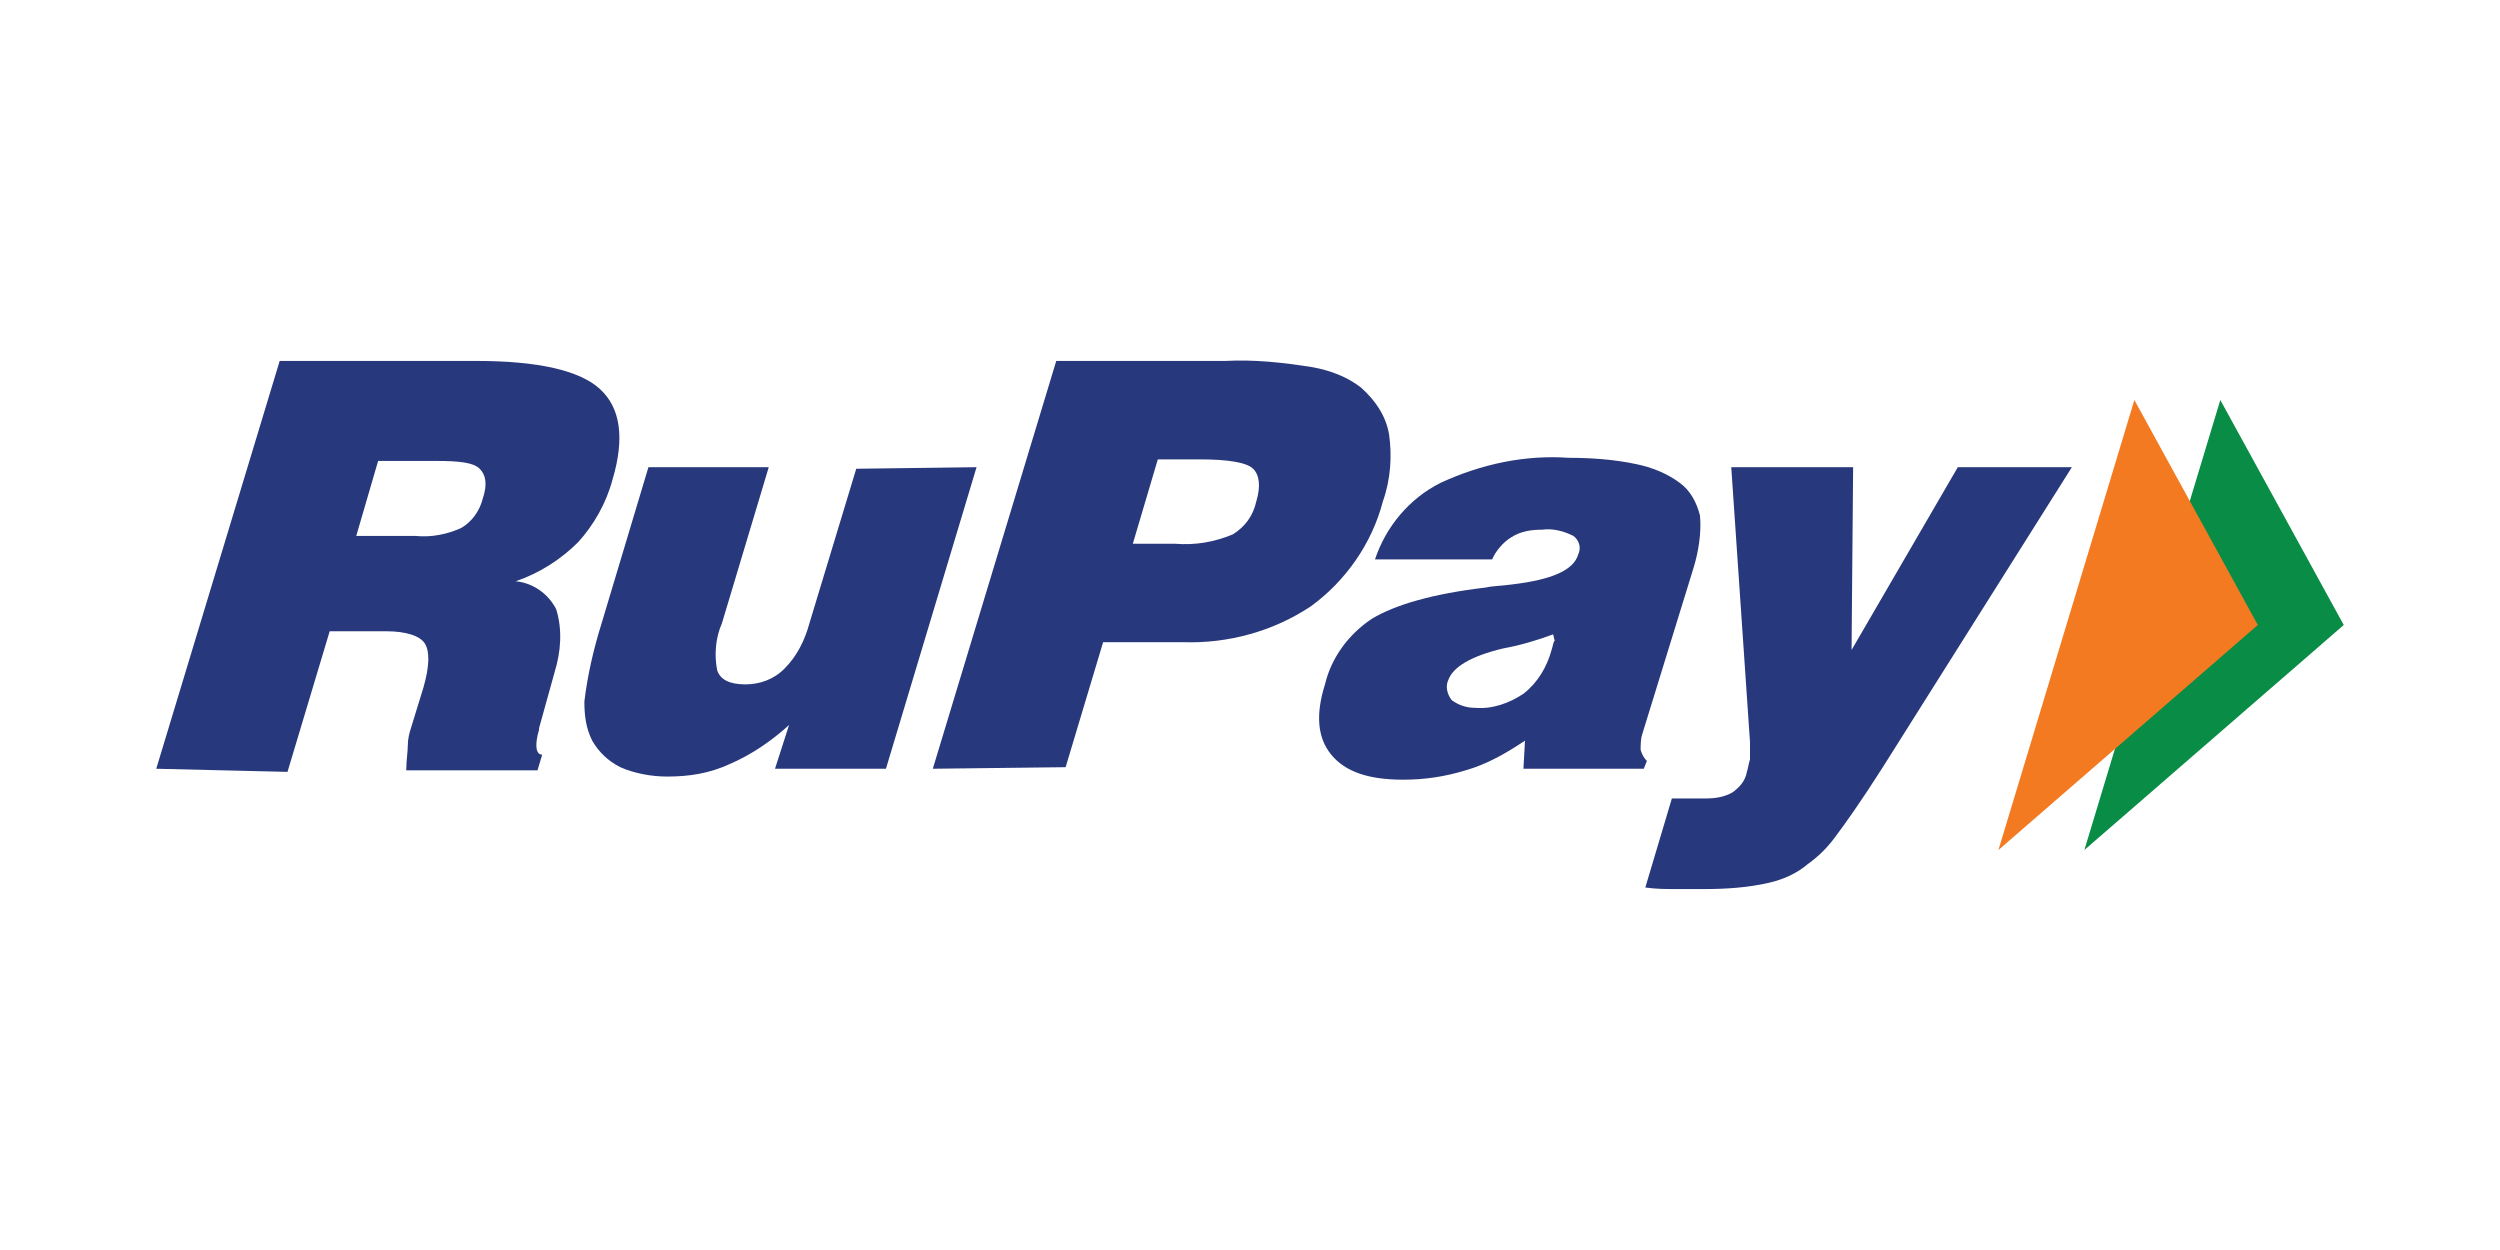
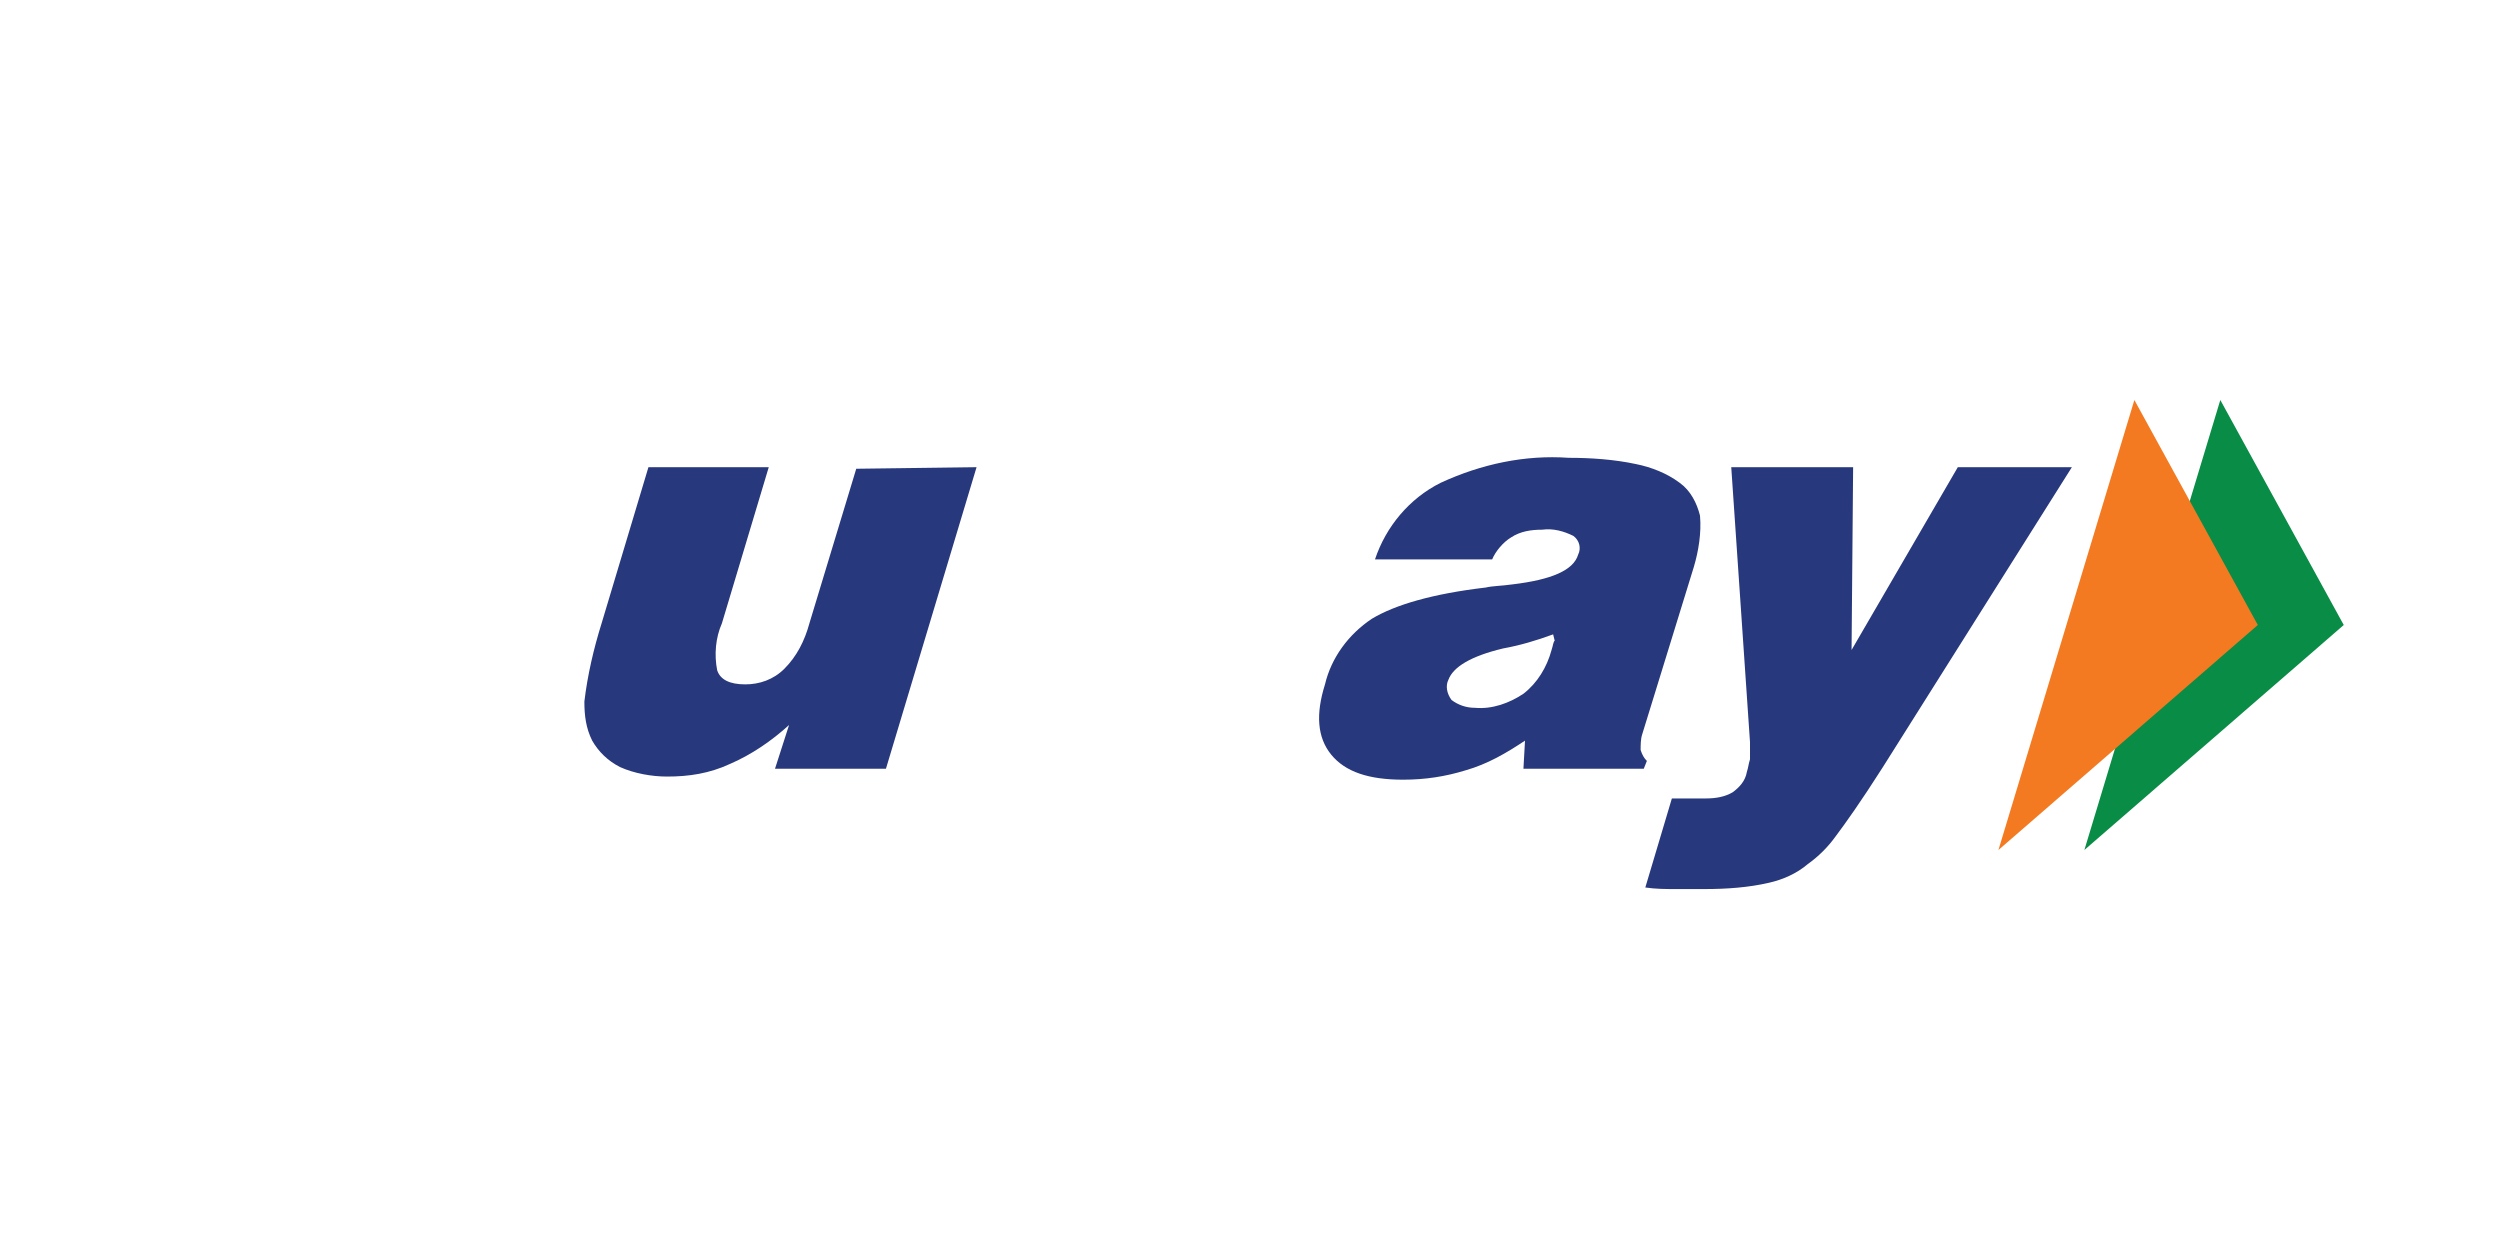
<svg xmlns="http://www.w3.org/2000/svg" xmlns:xlink="http://www.w3.org/1999/xlink" version="1.1" id="Layer_1" x="0px" y="0px" viewBox="0 0 160 80" style="enable-background:new 0 0 160 80;" xml:space="preserve">
  <style type="text/css">
	.st0{clip-path:url(#SVGID_2_);}
	.st1{fill:#098C45;}
	.st2{fill:#F37A21;}
	.st3{clip-path:url(#SVGID_4_);}
	.st4{fill:#28387D;}
</style>
  <g>
    <defs>
      <rect id="SVGID_1_" x="10" y="23.1" width="140" height="33.8" />
    </defs>
    <clipPath id="SVGID_2_">
      <use xlink:href="#SVGID_1_" style="overflow:visible;" />
    </clipPath>
    <g class="st0">
      <polygon class="st1" points="133.4,54.4 150,40 142.1,25.6   " />
      <polygon class="st2" points="136.6,25.6 144.5,40 127.9,54.4   " />
      <g>
        <defs>
          <rect id="SVGID_3_" x="10" y="23.1" width="140" height="33.8" />
        </defs>
        <clipPath id="SVGID_4_">
          <use xlink:href="#SVGID_3_" style="overflow:visible;" />
        </clipPath>
        <g class="st3">
-           <path class="st4" d="M22.8,34.3h3.8c1,0.1,2-0.1,2.9-0.5c0.7-0.4,1.2-1.1,1.4-1.9c0.3-0.9,0.2-1.5-0.2-1.9s-1.3-0.5-2.8-0.5      h-3.7L22.8,34.3z M10,49.2l7.9-26.1h12.6c3.9,0,6.6,0.6,7.9,1.8s1.6,3.1,0.8,5.8c-0.4,1.5-1.2,2.9-2.2,4c-1.1,1.1-2.5,2-4,2.5      c1.1,0.1,2.1,0.8,2.6,1.8c0.4,1.3,0.3,2.7-0.1,4l-1,3.6v0.1c-0.3,1-0.2,1.6,0.2,1.6l-0.3,1H26c0-0.6,0.1-1.2,0.1-1.6      c0-0.4,0.1-0.8,0.2-1.1l0.8-2.6c0.4-1.4,0.4-2.3,0.1-2.8s-1.2-0.8-2.5-0.8h-3.6l-2.7,9L10,49.2z" />
          <path class="st4" d="M62.5,29.9l-5.8,19.3h-7.1l0.9-2.8c-1.1,1-2.4,1.9-3.8,2.5c-1.3,0.6-2.6,0.8-4,0.8c-1,0-2.1-0.2-3-0.6      c-0.8-0.4-1.4-1-1.8-1.7c-0.4-0.8-0.5-1.6-0.5-2.5c0.2-1.7,0.6-3.4,1.1-5l3-10h7.7l-3,10c-0.4,0.9-0.5,2-0.3,3      c0.2,0.6,0.8,0.9,1.8,0.9c0.9,0,1.8-0.3,2.5-1c0.8-0.8,1.3-1.8,1.6-2.9l3-9.9L62.5,29.9z" />
-           <path class="st4" d="M72.5,34.8h2.7c1.3,0.1,2.5-0.1,3.7-0.6c0.8-0.5,1.3-1.2,1.5-2.1c0.3-1,0.2-1.7-0.2-2.1s-1.6-0.6-3.4-0.6      h-2.7L72.5,34.8z M59.7,49.2l7.9-26.1h10.8c1.9-0.1,3.7,0.1,5.6,0.4c1.1,0.2,2.2,0.6,3.1,1.3c0.9,0.8,1.6,1.8,1.8,3      c0.2,1.4,0.1,2.9-0.4,4.3c-0.7,2.7-2.4,5.1-4.6,6.7c-2.4,1.6-5.3,2.4-8.2,2.3h-5.1l-2.4,8L59.7,49.2z" />
-           <path class="st4" d="M99.4,40.6c-1.1,0.4-2.1,0.7-3.2,0.9c-2.1,0.5-3.2,1.2-3.5,2c-0.2,0.4-0.1,0.9,0.2,1.3      c0.4,0.3,0.9,0.5,1.5,0.5c1.1,0.1,2.2-0.3,3.1-0.9c0.9-0.7,1.5-1.7,1.8-2.8c0.1-0.3,0.1-0.5,0.2-0.6L99.4,40.6z M97.5,49.2      l0.1-1.8c-1.2,0.8-2.4,1.5-3.8,1.9c-1.3,0.4-2.6,0.6-4,0.6c-2.2,0-3.7-0.5-4.6-1.6s-1-2.6-0.4-4.5c0.4-1.7,1.5-3.2,3-4.2      c1.5-0.9,3.9-1.6,7.3-2c0.4-0.1,1-0.1,1.7-0.2c2.5-0.3,3.9-0.9,4.2-1.9c0.2-0.4,0.1-0.9-0.3-1.2c-0.6-0.3-1.3-0.5-2-0.4      c-0.7,0-1.4,0.1-2,0.5c-0.5,0.3-1,0.9-1.2,1.4h-7.5c0.7-2.1,2.2-3.9,4.2-4.9c2.6-1.2,5.4-1.8,8.2-1.6c1.4,0,2.9,0.1,4.3,0.4      c1,0.2,2,0.6,2.8,1.2c0.7,0.5,1.1,1.3,1.3,2.1c0.1,1.1-0.1,2.3-0.4,3.3L105.1,47c-0.1,0.3-0.1,0.7-0.1,1      c0.1,0.3,0.2,0.5,0.4,0.7l-0.2,0.5L97.5,49.2z" />
+           <path class="st4" d="M99.4,40.6c-1.1,0.4-2.1,0.7-3.2,0.9c-2.1,0.5-3.2,1.2-3.5,2c-0.2,0.4-0.1,0.9,0.2,1.3      c0.4,0.3,0.9,0.5,1.5,0.5c1.1,0.1,2.2-0.3,3.1-0.9c0.9-0.7,1.5-1.7,1.8-2.8c0.1-0.3,0.1-0.5,0.2-0.6z M97.5,49.2      l0.1-1.8c-1.2,0.8-2.4,1.5-3.8,1.9c-1.3,0.4-2.6,0.6-4,0.6c-2.2,0-3.7-0.5-4.6-1.6s-1-2.6-0.4-4.5c0.4-1.7,1.5-3.2,3-4.2      c1.5-0.9,3.9-1.6,7.3-2c0.4-0.1,1-0.1,1.7-0.2c2.5-0.3,3.9-0.9,4.2-1.9c0.2-0.4,0.1-0.9-0.3-1.2c-0.6-0.3-1.3-0.5-2-0.4      c-0.7,0-1.4,0.1-2,0.5c-0.5,0.3-1,0.9-1.2,1.4h-7.5c0.7-2.1,2.2-3.9,4.2-4.9c2.6-1.2,5.4-1.8,8.2-1.6c1.4,0,2.9,0.1,4.3,0.4      c1,0.2,2,0.6,2.8,1.2c0.7,0.5,1.1,1.3,1.3,2.1c0.1,1.1-0.1,2.3-0.4,3.3L105.1,47c-0.1,0.3-0.1,0.7-0.1,1      c0.1,0.3,0.2,0.5,0.4,0.7l-0.2,0.5L97.5,49.2z" />
          <path class="st4" d="M105.3,56.8l1.7-5.7h2.2c0.6,0,1.2-0.1,1.7-0.4c0.4-0.3,0.8-0.7,0.9-1.3c0.1-0.3,0.1-0.5,0.2-0.8      c0-0.4,0-0.7,0-1.1l-1.2-17.6h7.8l-0.1,11.7l6.8-11.7h7.3l-12.1,19.2c-1.4,2.2-2.4,3.6-3,4.4c-0.5,0.7-1.1,1.3-1.8,1.8      c-0.7,0.6-1.6,1-2.5,1.2c-1.3,0.3-2.7,0.4-4.1,0.4c-0.5,0-1.1,0-1.8,0S106,56.9,105.3,56.8" />
        </g>
      </g>
    </g>
  </g>
</svg>